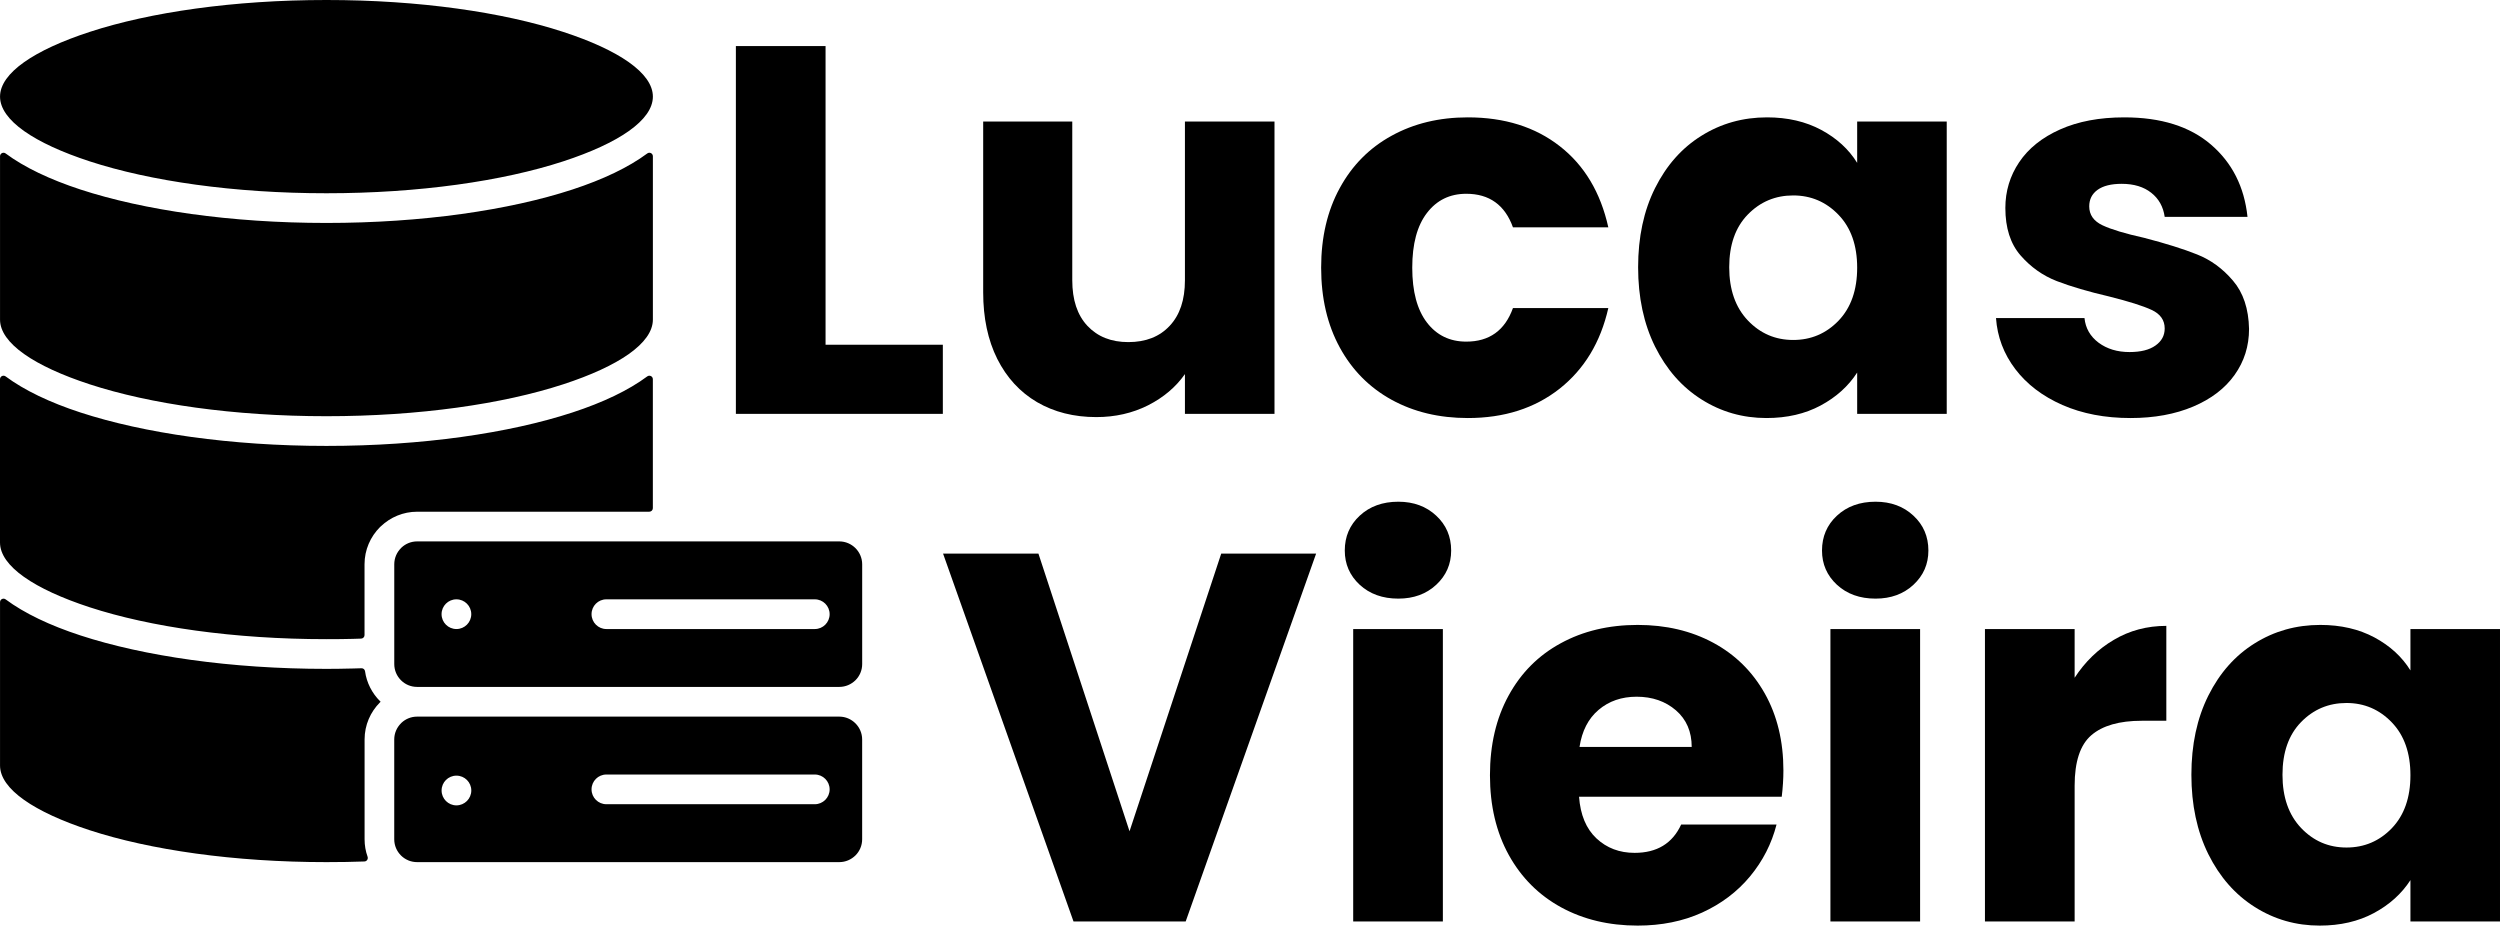
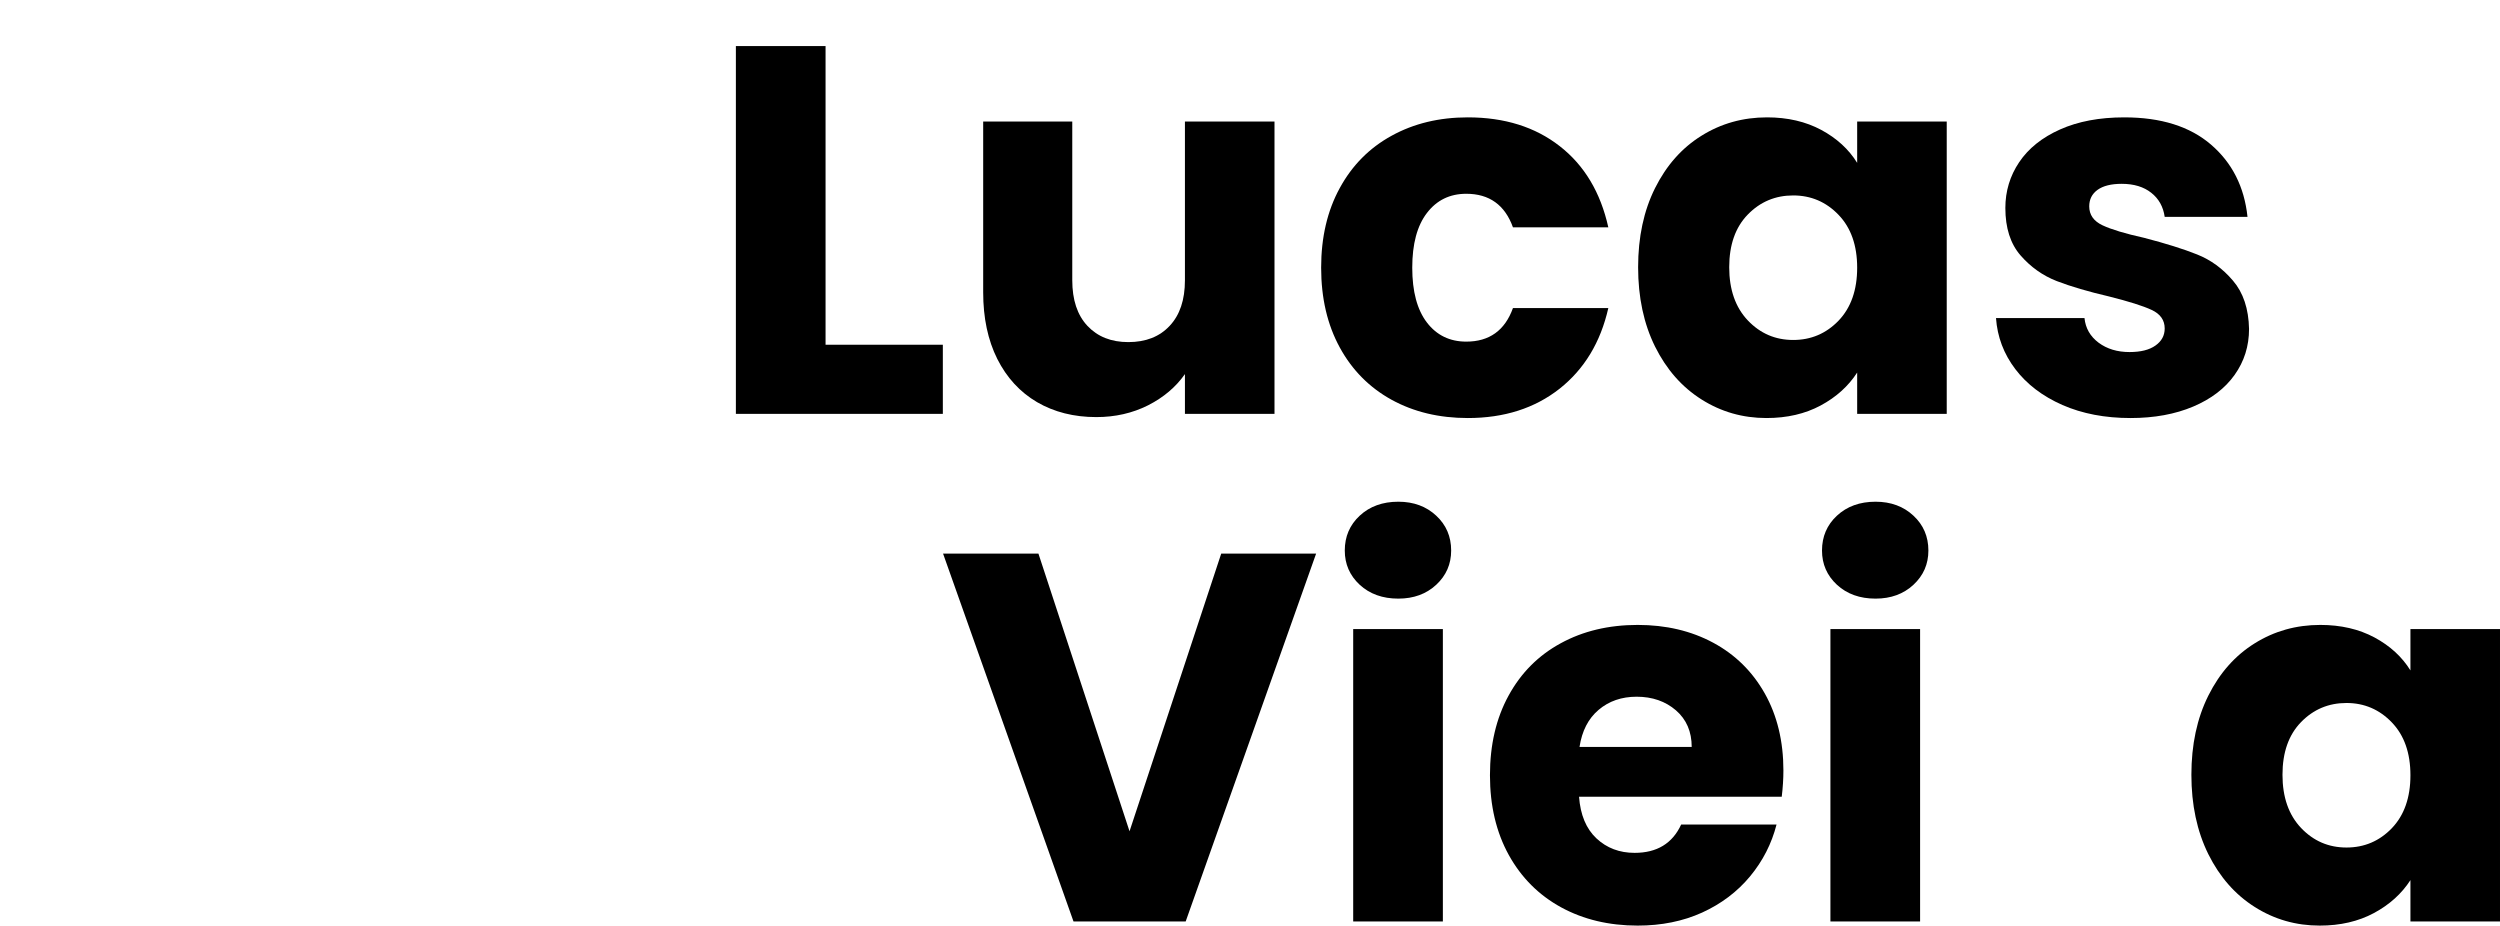
<svg xmlns="http://www.w3.org/2000/svg" width="900.011" height="333.218" viewBox="0 0 900.011 333.218" version="1.0" id="logo">
  <title>logo</title>
  <desc>Image d'un serveur informatique ainsi que le texte suivant "Lucas Vieira".</desc>
  <mask id="mask1" maskUnits="userSpaceOnUse" x="0" y="0" width="312" height="313">
  </mask>
-   <path fill-rule="evenodd" clip-rule="evenodd" d="m 0.011,34.78 c 0,-8.498 12.336,-16.782 32.285,-23.297 C 54.015,4.382 84.136,0 117.52,0 c 33.394,0 63.515,4.382 85.234,11.483 19.949,6.515 32.286,14.799 32.286,23.297 0,8.508 -12.337,16.782 -32.286,23.308 -21.719,7.09 -51.84,11.483 -85.234,11.483 -33.384,0 -63.505,-4.393 -85.224,-11.483 C 12.347,51.563 0.011,43.289 0.011,34.78 Z M 32.296,138.354 c 21.719,7.091 51.84,11.483 85.224,11.483 33.394,0 63.515,-4.392 85.234,-11.483 19.949,-6.514 32.286,-14.799 32.286,-23.297 v -58.803 c 0,-1.045 -1.184,-1.631 -2.015,-1.013 -6.728,4.99 -15.898,9.372 -26.976,12.997 -22.743,7.432 -54.058,12.027 -88.529,12.027 -34.461,0 -65.765,-4.595 -88.519,-12.027 -11.078,-3.625 -20.258,-8.007 -26.976,-12.997 -0.832,-0.618 -2.015,-0.032 -2.015,1.013 v 58.803 c 0,8.498 12.336,16.783 32.285,23.297 z m 201.475,45.859 c 0.693,0 1.258,-0.565 1.258,-1.269 v -46.424 c 0,-1.045 -1.173,-1.631 -2.015,-1.013 -6.717,4.99 -15.887,9.373 -26.976,12.998 -22.742,7.431 -54.058,12.027 -88.518,12.027 -34.471,0 -65.776,-4.606 -88.529,-12.027 -11.078,-3.615 -20.248,-8.008 -26.965,-12.998 -0.842,-0.618 -2.026,-0.032 -2.026,1.013 v 58.792 c 0,8.509 12.336,16.783 32.285,23.308 21.719,7.09 51.84,11.483 85.235,11.483 3.7,0 6.834,-0.032 9.436,-0.106 1.002,-0.022 2.026,-0.054 3.049,-0.096 0.683,-0.022 1.227,-0.576 1.227,-1.258 v -25.505 c 0,-5.214 2.132,-9.937 5.555,-13.37 l 0.352,-0.32 c 3.411,-3.231 7.996,-5.225 13.018,-5.225 h 83.614 z m -102.358,57.427 c -0.085,-0.629 -0.64,-1.088 -1.28,-1.066 -0.959,0.032 -1.94,0.064 -2.921,0.085 -3.711,0.096 -6.952,0.139 -9.692,0.139 -34.461,0 -65.765,-4.596 -88.519,-12.028 -11.078,-3.614 -20.258,-8.007 -26.976,-12.997 -0.832,-0.618 -2.015,-0.032 -2.015,1.013 v 58.803 c 0,8.497 12.347,16.782 32.285,23.297 21.719,7.09 51.851,11.483 85.224,11.483 4.958,0 9.511,-0.075 13.68,-0.235 0.853,-0.032 1.418,-0.895 1.13,-1.716 -0.704,-1.973 -1.077,-4.084 -1.077,-6.27 v -35.942 c 0,-5.203 2.122,-9.937 5.555,-13.36 l 0.224,-0.203 -0.224,-0.224 c -2.868,-2.868 -4.819,-6.61 -5.395,-10.779 z m 12.944,3.252 c -1.504,-1.493 -2.42,-3.551 -2.42,-5.822 v -35.932 c 0,-2.26 0.927,-4.318 2.42,-5.811 l 0.213,-0.224 c 1.461,-1.354 3.423,-2.196 5.587,-2.196 h 152.002 c 2.26,0 4.318,0.938 5.811,2.42 1.482,1.493 2.42,3.551 2.42,5.811 v 35.932 c 0,2.261 -0.917,4.318 -2.399,5.801 -1.514,1.492 -3.572,2.42 -5.832,2.42 h -152.002 c -2.271,0 -4.329,-0.917 -5.8,-2.399 z m 68.601,-23.788 c 0,2.954 2.399,5.353 5.342,5.353 h 75.03 c 2.954,0 5.342,-2.399 5.342,-5.353 0,-2.953 -2.399,-5.342 -5.342,-5.342 h -75.03 c -2.954,-0.01 -5.342,2.389 -5.342,5.342 z m -53.994,0 c 0,2.954 2.399,5.353 5.353,5.353 2.953,0 5.342,-2.399 5.342,-5.353 0,-2.953 -2.4,-5.342 -5.342,-5.342 -2.954,-0.01 -5.353,2.389 -5.353,5.342 z m 151.415,45.102 v 35.942 c 0,2.261 -0.916,4.319 -2.399,5.801 -1.514,1.492 -3.571,2.42 -5.821,2.42 h -152.002 c -1.055,0 -2.068,-0.203 -2.996,-0.554 l -0.256,-0.118 c -0.97,-0.405 -1.834,-1.002 -2.559,-1.727 -1.493,-1.493 -2.42,-3.551 -2.42,-5.822 v -35.942 c 0,-2.25 0.927,-4.308 2.42,-5.801 l 0.224,-0.234 c 1.45,-1.344 3.423,-2.186 5.587,-2.186 h 152.002 c 2.25,0 4.307,0.928 5.8,2.42 1.493,1.493 2.42,3.551 2.42,5.801 z m -140.71,18.371 c 0,-2.954 -2.399,-5.342 -5.352,-5.342 -2.954,0 -5.342,2.388 -5.342,5.353 0,2.953 2.399,5.352 5.342,5.352 2.953,-0.011 5.352,-2.41 5.352,-5.363 z m 129.003,-0.395 c 0,-2.953 -2.399,-5.352 -5.342,-5.352 h -75.03 c -2.954,0 -5.342,2.399 -5.342,5.352 0,2.954 2.399,5.342 5.342,5.342 h 75.03 c 2.943,0 5.342,-2.399 5.342,-5.342 z" id="favicon" style="fill:#000000" />
  <g id="lettre" transform="translate(-0.583,-0.906)" style="fill:#000000">
    <path d="m 675.79,216.412 c -5.661,0 -10.299,-1.663 -13.903,-4.99 -3.583,-3.326 -5.374,-7.431 -5.374,-12.325 0,-5.033 1.791,-9.212 5.374,-12.539 3.604,-3.348 8.242,-5.033 13.903,-5.033 5.513,0 10.066,1.685 13.648,5.033 3.583,3.327 5.374,7.506 5.374,12.539 0,4.894 -1.791,8.999 -5.374,12.325 -3.582,3.327 -8.135,4.99 -13.648,4.99 z m 16.037,10.961 V 332.631 H 659.541 V 227.373 Z" id="i2nom" style="fill:#000000" />
    <path d="M 474.391,200.206 427.435,332.631 H 387.046 L 340.089,200.206 h 34.333 l 32.797,99.969 33.01,-99.969 z" id="vnom" style="fill:#000000" />
    <path d="m 503.987,216.412 c -5.661,0 -10.3,-1.663 -13.903,-4.99 -3.583,-3.326 -5.374,-7.431 -5.374,-12.325 0,-5.033 1.791,-9.212 5.374,-12.539 3.603,-3.348 8.242,-5.033 13.903,-5.033 5.513,0 10.065,1.685 13.648,5.033 3.582,3.327 5.374,7.506 5.374,12.539 0,4.894 -1.792,8.999 -5.374,12.325 -3.583,3.327 -8.135,4.99 -13.648,4.99 z m 16.036,10.961 V 332.631 H 487.738 V 227.373 Z" id="inom" style="fill:#000000" />
    <path d="m 642.616,278.296 c 0,3.018 -0.203,6.163 -0.597,9.426 h -72.973 c 0.48,6.546 2.57,11.547 6.269,15.012 3.722,3.476 8.296,5.204 13.733,5.204 8.04,0 13.627,-3.391 16.762,-10.194 h 34.332 c -1.77,6.91 -4.947,13.136 -9.553,18.681 -4.585,5.523 -10.321,9.852 -17.231,13.008 -6.909,3.134 -14.649,4.691 -23.201,4.691 -10.321,0 -19.512,-2.186 -27.551,-6.568 -8.05,-4.403 -14.33,-10.683 -18.851,-18.851 -4.521,-8.188 -6.781,-17.753 -6.781,-28.703 0,-10.939 2.228,-20.493 6.696,-28.66 4.457,-8.189 10.715,-14.469 18.765,-18.851 8.04,-4.403 17.284,-6.611 27.722,-6.611 10.172,0 19.235,2.133 27.168,6.398 7.933,4.265 14.127,10.364 18.595,18.296 4.457,7.933 6.696,17.177 6.696,27.722 z m -33.011,-8.487 c 0,-5.512 -1.898,-9.905 -5.672,-13.178 -3.785,-3.263 -8.508,-4.905 -14.159,-4.905 -5.406,0 -9.97,1.578 -13.691,4.734 -3.7,3.135 -5.992,7.581 -6.866,13.349 z" id="enom" style="fill:#000000" />
-     <path d="m 747.46,244.902 c 3.753,-5.768 8.455,-10.321 14.117,-13.648 5.651,-3.348 11.952,-5.032 18.893,-5.032 v 34.162 h -8.871 c -8.05,0 -14.095,1.738 -18.126,5.203 -4.009,3.444 -6.013,9.5 -6.013,18.168 v 48.876 H 715.174 V 227.373 h 32.286 z" id="rnom" style="fill:#000000" />
    <path d="m 789.493,279.832 c 0,-10.833 2.026,-20.323 6.099,-28.49 4.094,-8.189 9.66,-14.469 16.718,-18.851 7.048,-4.403 14.906,-6.611 23.585,-6.611 7.421,0 13.925,1.515 19.533,4.521 5.598,3.018 9.906,6.973 12.923,11.857 v -14.885 h 32.243 v 105.258 h -32.243 v -14.884 c -3.156,4.894 -7.538,8.85 -13.136,11.856 -5.608,3.018 -12.112,4.521 -19.533,4.521 -8.53,0 -16.324,-2.228 -23.372,-6.696 -7.058,-4.457 -12.624,-10.801 -16.718,-19.021 -4.073,-8.242 -6.099,-17.764 -6.099,-28.575 z m 78.858,0.17 c 0,-8.039 -2.239,-14.383 -6.696,-19.021 -4.467,-4.66 -9.916,-6.995 -16.335,-6.995 -6.429,0 -11.877,2.293 -16.334,6.867 -4.468,4.585 -6.696,10.907 -6.696,18.979 0,8.05 2.228,14.436 6.696,19.149 4.457,4.692 9.905,7.037 16.334,7.037 6.419,0 11.868,-2.313 16.335,-6.952 4.457,-4.659 6.696,-11.014 6.696,-19.064 z" id="anom" style="fill:#000000" />
    <path d="m 459.408,44.65 v 105.258 h -32.243 v -14.33 c -3.273,4.67 -7.709,8.423 -13.306,11.259 -5.609,2.815 -11.804,4.223 -18.595,4.223 -8.05,0 -15.162,-1.792 -21.325,-5.374 -6.142,-3.604 -10.918,-8.796 -14.33,-15.567 -3.391,-6.792 -5.075,-14.778 -5.075,-23.969 v -61.5 h 32.072 v 57.15 c 0,7.058 1.812,12.528 5.459,16.42 3.668,3.902 8.572,5.843 14.714,5.843 6.28,0 11.238,-1.941 14.884,-5.843 3.668,-3.892 5.502,-9.362 5.502,-16.42 V 44.65 Z" id="uprenom" style="fill:#000000" />
    <path d="m 476.201,97.279 c 0,-10.94 2.229,-20.493 6.696,-28.66 4.457,-8.189 10.684,-14.469 18.68,-18.851 7.987,-4.404 17.124,-6.611 27.424,-6.611 13.221,0 24.246,3.454 33.096,10.364 8.871,6.909 14.692,16.654 17.486,29.215 H 545.25 c -2.9,-8.039 -8.508,-12.07 -16.804,-12.07 -5.917,0 -10.64,2.303 -14.159,6.909 -3.529,4.585 -5.289,11.153 -5.289,19.704 0,8.562 1.76,15.141 5.289,19.747 3.519,4.584 8.242,6.866 14.159,6.866 8.296,0 13.904,-4.02 16.804,-12.07 h 34.333 c -2.794,12.315 -8.647,21.997 -17.572,29.045 -8.935,7.026 -19.938,10.534 -33.01,10.534 -10.3,0 -19.437,-2.186 -27.424,-6.568 -7.996,-4.404 -14.223,-10.684 -18.68,-18.851 -4.467,-8.189 -6.696,-17.753 -6.696,-28.703 z" id="cprenom" style="fill:#000000" />
    <path d="m 590.313,97.109 c 0,-10.833 2.026,-20.322 6.099,-28.49 4.095,-8.189 9.66,-14.469 16.719,-18.851 7.048,-4.404 14.906,-6.611 23.585,-6.611 7.421,0 13.925,1.514 19.533,4.521 5.598,3.017 9.905,6.973 12.923,11.856 V 44.65 h 32.243 v 105.258 h -32.243 v -14.884 c -3.156,4.894 -7.538,8.849 -13.136,11.856 -5.609,3.017 -12.113,4.521 -19.533,4.521 -8.53,0 -16.324,-2.229 -23.372,-6.696 -7.059,-4.457 -12.624,-10.801 -16.719,-19.022 -4.073,-8.242 -6.099,-17.763 -6.099,-28.575 z m 78.859,0.171 c 0,-8.039 -2.239,-14.383 -6.696,-19.022 -4.468,-4.659 -9.916,-6.994 -16.335,-6.994 -6.429,0 -11.878,2.292 -16.334,6.867 -4.468,4.585 -6.696,10.908 -6.696,18.979 0,8.05 2.228,14.437 6.696,19.149 4.456,4.691 9.905,7.037 16.334,7.037 6.419,0 11.867,-2.314 16.335,-6.952 4.457,-4.659 6.696,-11.014 6.696,-19.064 z" id="aprenom" style="fill:#000000" />
    <path d="m 767.601,151.401 c -9.191,0 -17.359,-1.557 -24.524,-4.692 -7.165,-3.156 -12.826,-7.463 -16.974,-12.922 -4.158,-5.481 -6.472,-11.611 -6.952,-18.382 h 31.859 c 0.363,3.646 2.058,6.6 5.075,8.871 3.039,2.25 6.749,3.369 11.132,3.369 4.03,0 7.143,-0.778 9.34,-2.345 2.218,-1.557 3.326,-3.604 3.326,-6.142 0,-3.007 -1.578,-5.246 -4.734,-6.696 -3.134,-1.45 -8.22,-3.049 -15.268,-4.819 -7.538,-1.759 -13.818,-3.604 -18.851,-5.545 -5.033,-1.961 -9.383,-5.043 -13.051,-9.254 -3.646,-4.201 -5.459,-9.895 -5.459,-17.06 0,-6.056 1.664,-11.558 4.99,-16.505 3.348,-4.969 8.253,-8.892 14.714,-11.771 6.483,-2.9 14.181,-4.35 23.116,-4.35 13.221,0 23.628,3.273 31.219,9.809 7.613,6.547 11.995,15.215 13.136,26.016 h -29.812 c -0.511,-3.636 -2.121,-6.525 -4.819,-8.658 -2.708,-2.154 -6.259,-3.241 -10.662,-3.241 -3.785,0 -6.685,0.725 -8.701,2.175 -1.993,1.45 -2.985,3.433 -2.985,5.928 0,3.049 1.589,5.321 4.777,6.824 3.209,1.514 8.21,3.017 15.012,4.521 7.784,2.026 14.128,4.009 19.022,5.971 4.915,1.94 9.223,5.075 12.922,9.426 3.722,4.329 5.651,10.129 5.801,17.401 0,6.173 -1.738,11.686 -5.203,16.548 -3.444,4.84 -8.402,8.636 -14.885,11.387 -6.483,2.751 -14.01,4.137 -22.561,4.137 z" id="sprenom" style="fill:#000000" />
    <path d="m 297.788,125.001 h 42.222 v 24.907 H 265.502 V 17.483 h 32.286 z" id="lprenom" style="fill:#000000" />
  </g>
</svg>